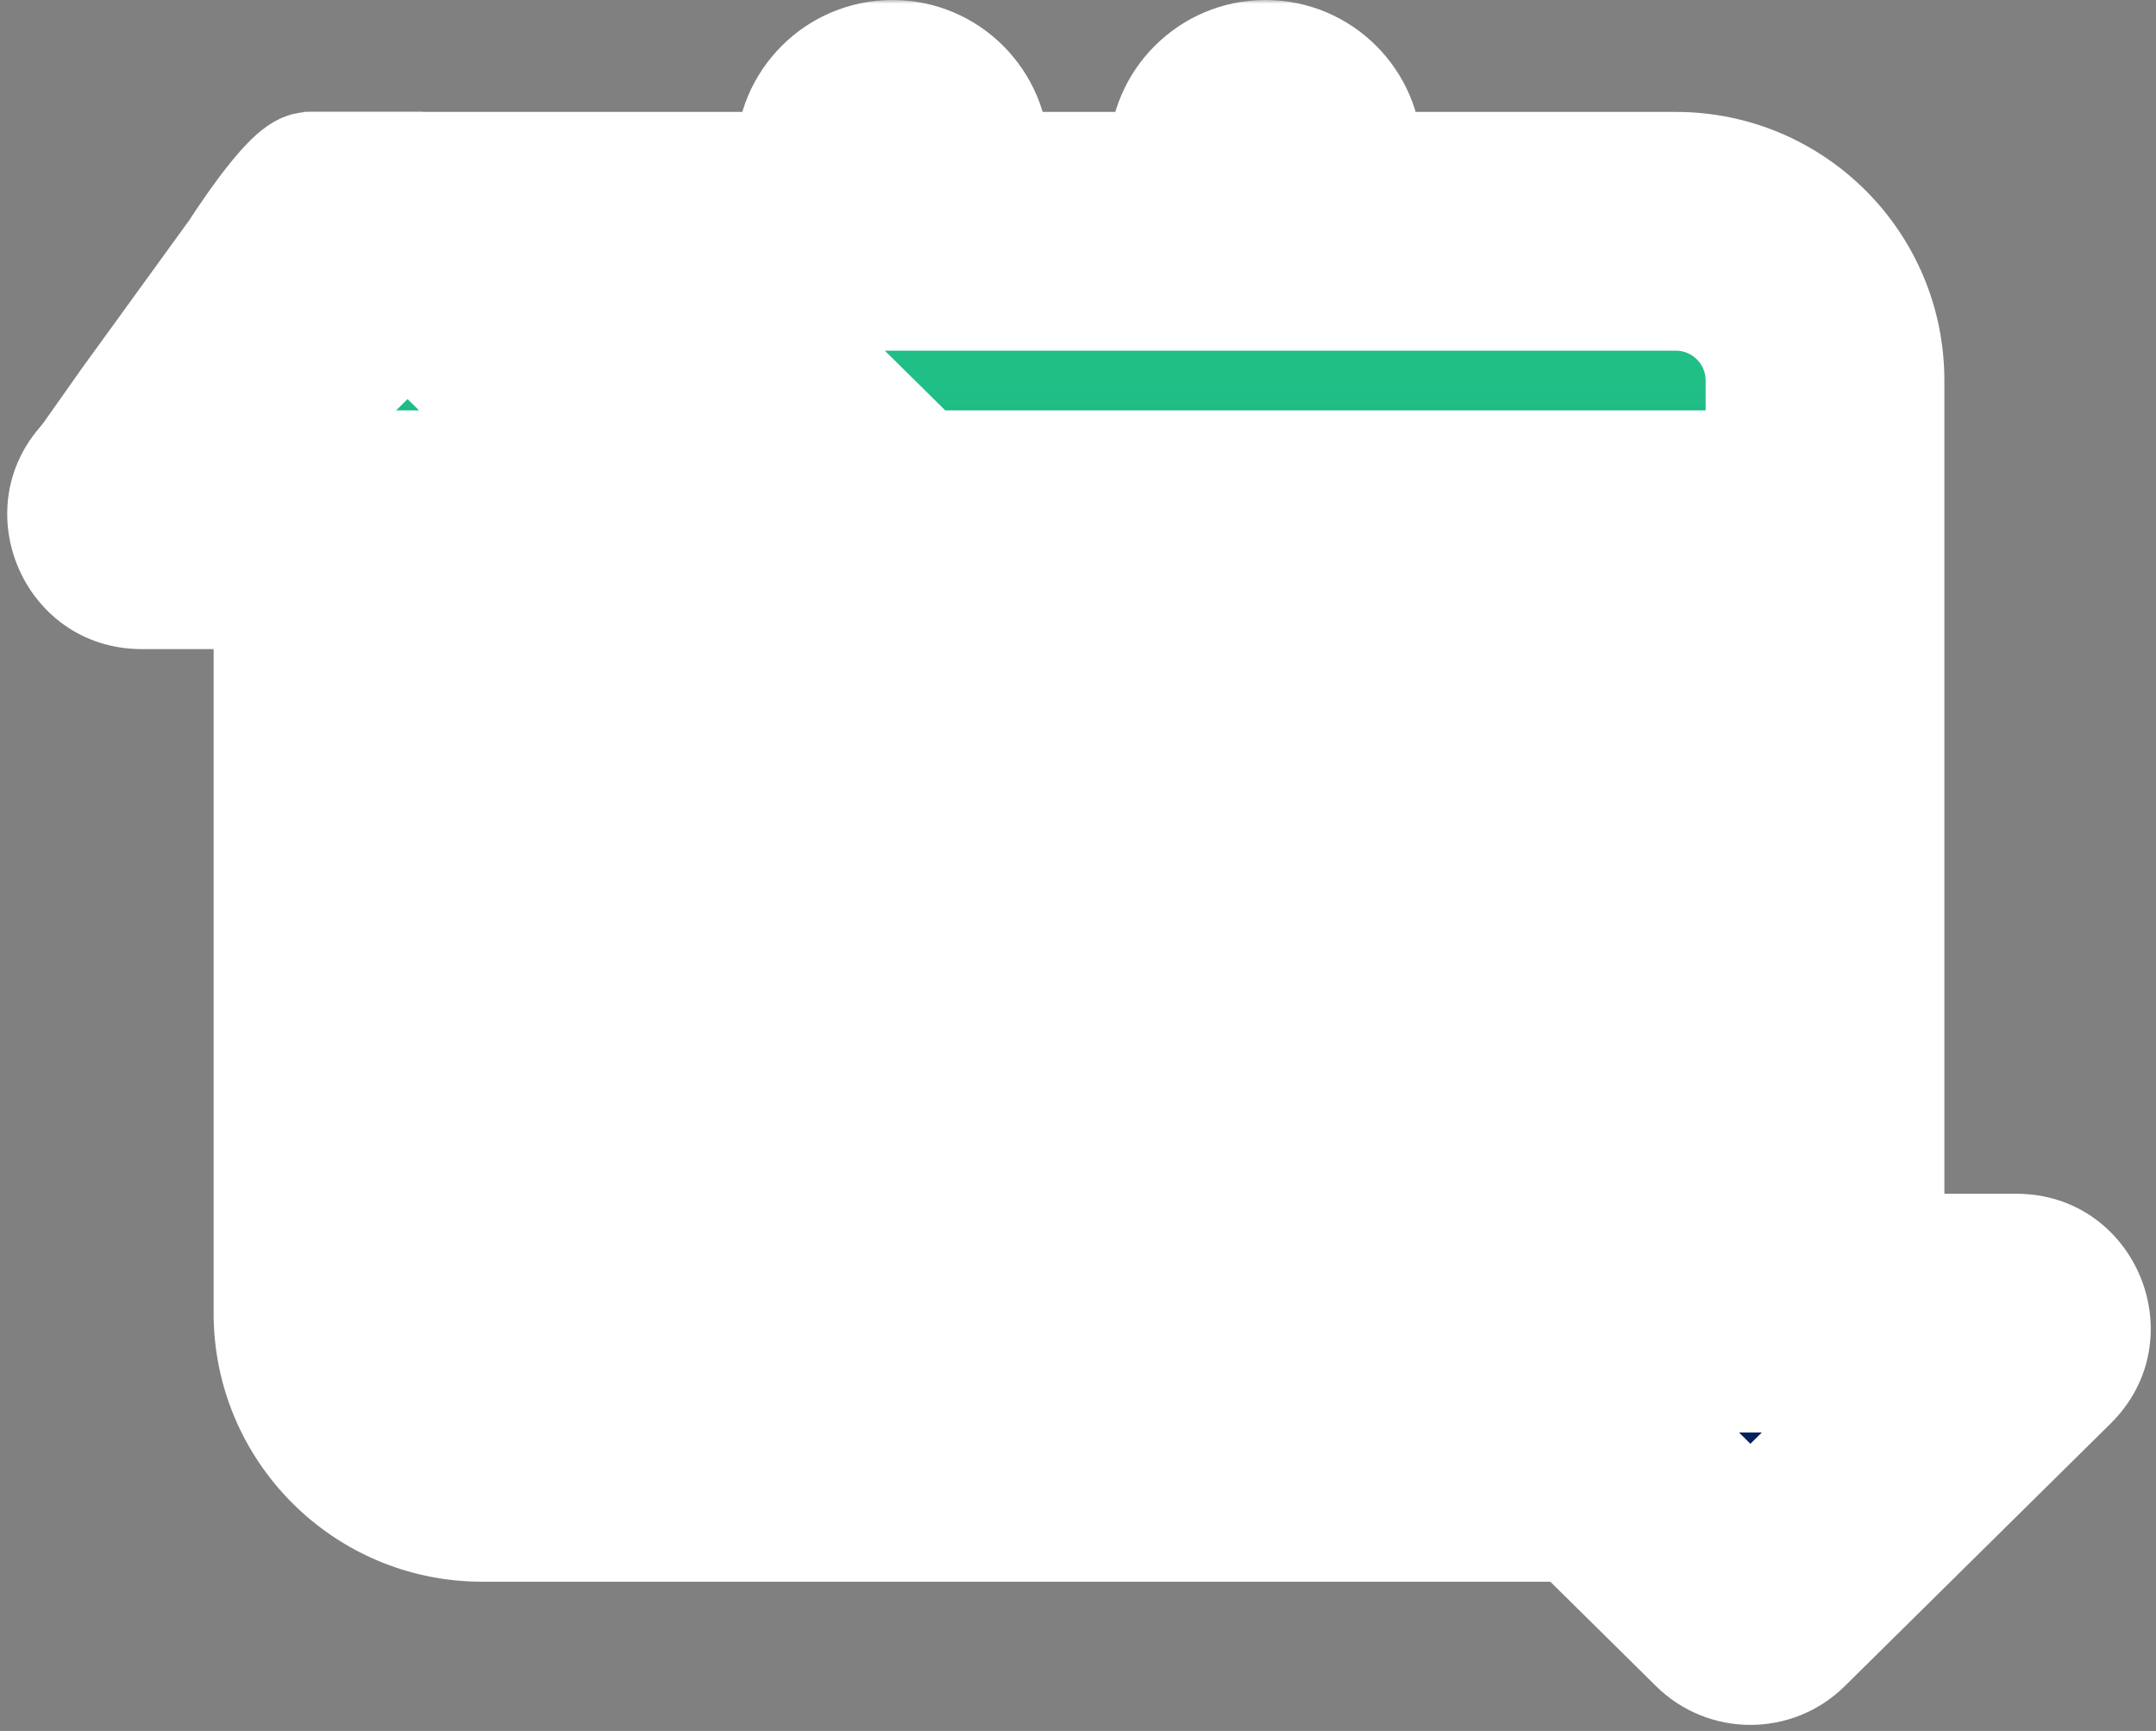
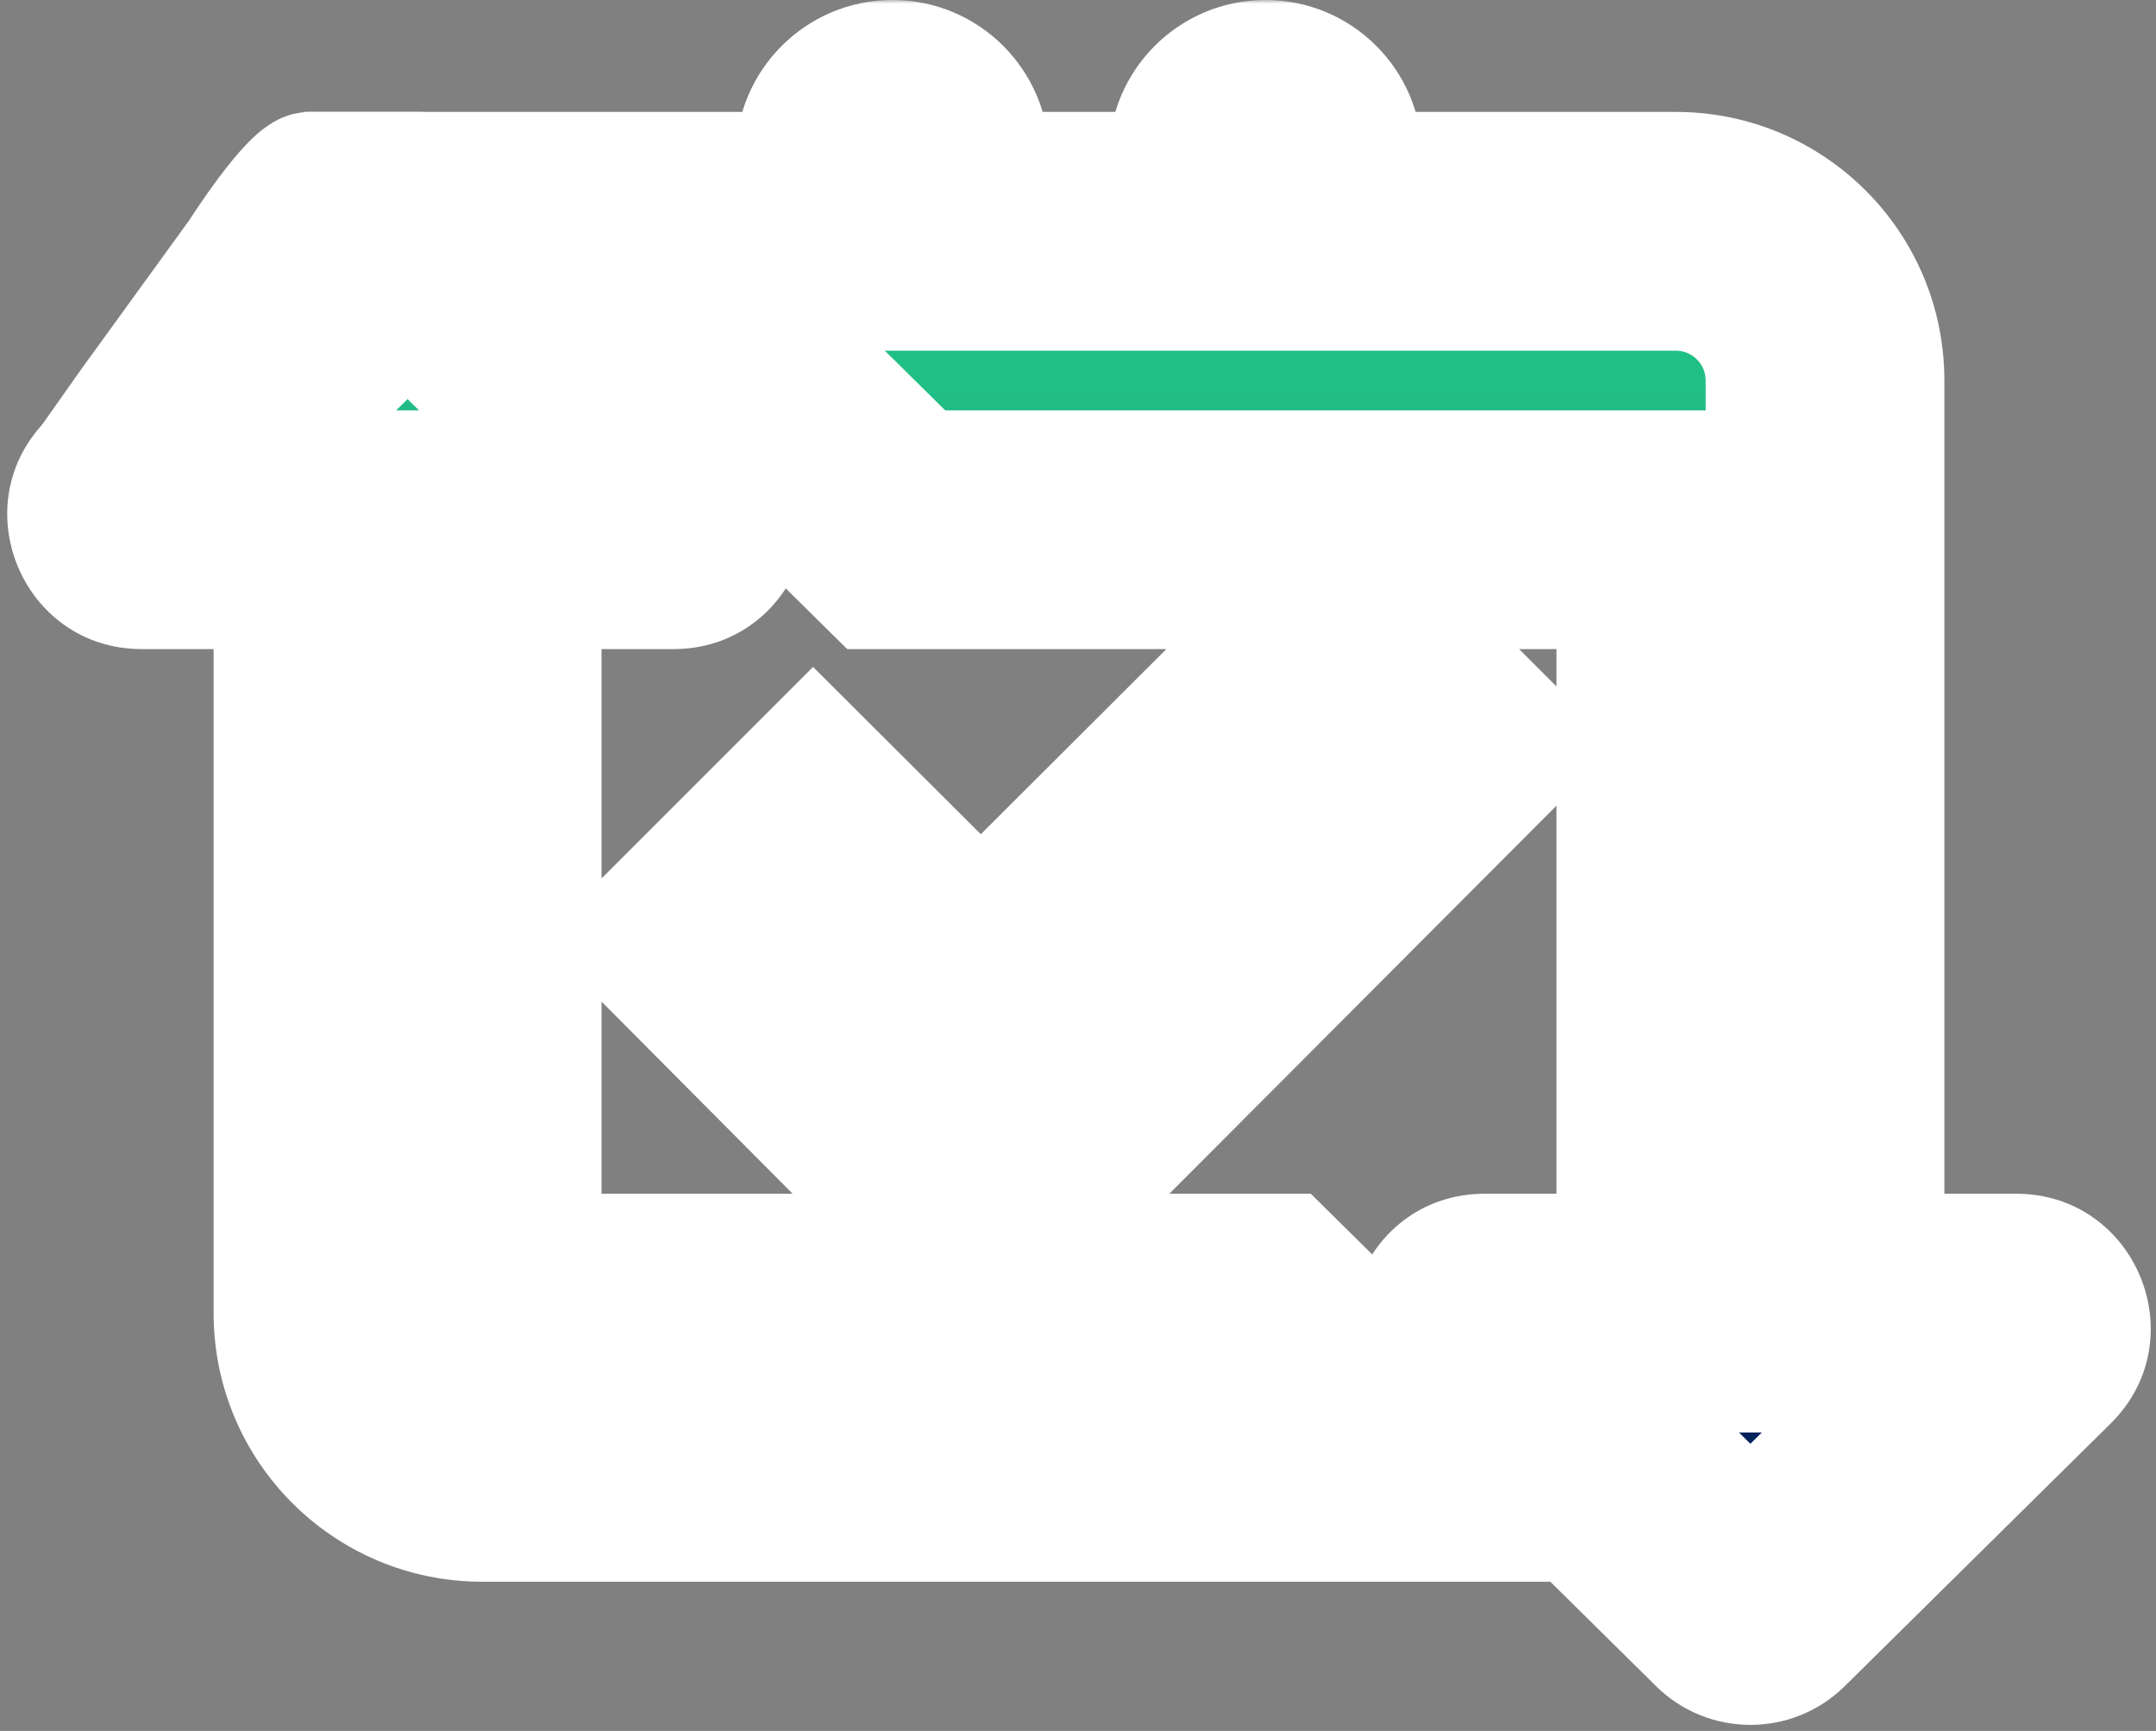
<svg xmlns="http://www.w3.org/2000/svg" width="289" height="232" viewBox="0 0 289 232" fill="none">
  <rect x="0" y="0" width="289" height="232" fill="#808080" stroke="none" />
-   <rect x="42.5" y="28.5" width="204" height="170" rx="27.5" fill="white" stroke="white" stroke-width="5" />
-   <path d="M72.17 28.5L71.17 28.5H70.17H69.17H68.17H67.17H66.17H65.17H64.17H63.17H62.17H61.17H60.17H59.17C59.17 28.5 53.67 28.5 52.17 29.5C50.67 30.501 47.67 33.501 47.67 33.501L44.17 37.001L18.17 63.501" stroke="white" stroke-width="5" />
  <mask id="path-3-outside-1_321_1793" maskUnits="userSpaceOnUse" x="0" y="0" width="289" height="232" fill="black">
    <rect fill="white" width="289" height="232" />
-     <path fill-rule="evenodd" clip-rule="evenodd" d="M119.633 16C116.871 16 114.633 18.239 114.633 21V31H79.633L120.133 71H195.633H224.633V100V147V176H199.004C197.216 176 196.327 178.167 197.599 179.423L233.227 214.612C234.006 215.381 235.259 215.381 236.038 214.612L271.667 179.423C272.939 178.167 272.05 176 270.262 176H244.633V71V51C244.633 39.954 235.679 31 224.633 31H174.633V21C174.633 18.239 172.394 16 169.633 16C166.871 16 164.633 18.239 164.633 21V31H124.633V21C124.633 18.239 122.394 16 119.633 16ZM44.633 71V176C44.633 187.046 53.587 196 64.633 196H189.383L169.133 176H93.633H64.633V147V100V71H90.262C92.049 71 92.939 68.833 91.667 67.577L56.038 32.388C55.259 31.619 54.006 31.619 53.227 32.388L17.599 67.577C16.327 68.833 17.216 71 19.004 71H44.633ZM95 126L131.476 162.676L194 100L180 86L131.476 134.41L109 112L95 126Z" />
  </mask>
  <path fill-rule="evenodd" clip-rule="evenodd" d="M119.633 16C116.871 16 114.633 18.239 114.633 21V31H79.633L120.133 71H195.633H224.633V100V147V176H199.004C197.216 176 196.327 178.167 197.599 179.423L233.227 214.612C234.006 215.381 235.259 215.381 236.038 214.612L271.667 179.423C272.939 178.167 272.05 176 270.262 176H244.633V71V51C244.633 39.954 235.679 31 224.633 31H174.633V21C174.633 18.239 172.394 16 169.633 16C166.871 16 164.633 18.239 164.633 21V31H124.633V21C124.633 18.239 122.394 16 119.633 16ZM44.633 71V176C44.633 187.046 53.587 196 64.633 196H189.383L169.133 176H93.633H64.633V147V100V71H90.262C92.049 71 92.939 68.833 91.667 67.577L56.038 32.388C55.259 31.619 54.006 31.619 53.227 32.388L17.599 67.577C16.327 68.833 17.216 71 19.004 71H44.633ZM95 126L131.476 162.676L194 100L180 86L131.476 134.41L109 112L95 126Z" fill="url(#paint0_linear_321_1793)" />
  <path d="M114.633 31V47H130.633V31H114.633ZM79.633 31V15H40.663L68.389 42.384L79.633 31ZM120.133 71L108.89 82.384L113.564 87H120.133V71ZM224.633 71H240.633V55H224.633V71ZM224.633 176V192H240.633V176H224.633ZM197.599 179.423L208.842 168.039L208.842 168.039L197.599 179.423ZM233.227 214.612L221.984 225.996L221.984 225.996L233.227 214.612ZM236.038 214.612L247.281 225.996L247.281 225.996L236.038 214.612ZM271.667 179.423L260.424 168.039L260.424 168.039L271.667 179.423ZM244.633 176H228.633V192H244.633V176ZM174.633 31H158.633V47H174.633V31ZM164.633 31V47H180.633V31H164.633ZM124.633 31H108.633V47H124.633V31ZM44.633 71H60.633V55H44.633V71ZM189.383 196V212H228.352L200.626 184.616L189.383 196ZM169.133 176L180.376 164.616L175.702 160H169.133V176ZM64.633 176H48.633V192H64.633V176ZM64.633 71V55H48.633V71H64.633ZM91.667 67.577L102.91 56.193L102.91 56.193L91.667 67.577ZM56.038 32.388L67.281 21.004L67.281 21.004L56.038 32.388ZM53.227 32.388L41.984 21.004L41.984 21.004L53.227 32.388ZM17.599 67.577L6.355 56.193L6.355 56.193L17.599 67.577ZM131.476 162.676L120.131 173.959L131.459 185.349L142.804 173.976L131.476 162.676ZM95 126L83.686 114.686L72.403 125.969L83.655 137.283L95 126ZM194 100L205.327 111.3L216.614 99.986L205.314 88.686L194 100ZM180 86L191.314 74.686L180.013 63.386L168.7 74.673L180 86ZM131.476 134.41L120.179 145.74L131.479 157.007L142.776 145.737L131.476 134.41ZM109 112L120.297 100.67L108.983 89.389L97.686 100.686L109 112ZM130.633 21C130.633 27.075 125.708 32 119.633 32V0C108.035 0 98.633 9.402 98.633 21H130.633ZM130.633 31V21H98.633V31H130.633ZM79.633 47H114.633V15H79.633V47ZM131.376 59.616L90.876 19.616L68.389 42.384L108.89 82.384L131.376 59.616ZM195.633 55H120.133V87H195.633V55ZM224.633 55H195.633V87H224.633V55ZM240.633 100V71H208.633V100H240.633ZM240.633 147V100H208.633V147H240.633ZM240.633 176V147H208.633V176H240.633ZM199.004 192H224.633V160H199.004V192ZM208.842 168.039C217.746 176.833 211.519 192 199.004 192V160C182.914 160 174.908 179.5 186.355 190.807L208.842 168.039ZM244.47 203.228L208.842 168.039L186.355 190.807L221.984 225.996L244.47 203.228ZM224.795 203.228C230.248 197.843 239.018 197.843 244.47 203.228L221.984 225.996C228.995 232.92 240.27 232.92 247.281 225.996L224.795 203.228ZM260.424 168.039L224.795 203.228L247.281 225.996L282.91 190.807L260.424 168.039ZM270.262 192C257.747 192 251.52 176.833 260.424 168.039L282.91 190.807C294.358 179.5 286.352 160 270.262 160V192ZM244.633 192H270.262V160H244.633V192ZM228.633 71V176H260.633V71H228.633ZM228.633 51V71H260.633V51H228.633ZM224.633 47C226.842 47 228.633 48.791 228.633 51H260.633C260.633 31.118 244.515 15 224.633 15V47ZM174.633 47H224.633V15H174.633V47ZM158.633 21V31H190.633V21H158.633ZM169.633 32C163.558 32 158.633 27.075 158.633 21H190.633C190.633 9.402 181.231 0 169.633 0V32ZM180.633 21C180.633 27.075 175.708 32 169.633 32V0C158.035 0 148.633 9.402 148.633 21H180.633ZM180.633 31V21H148.633V31H180.633ZM124.633 47H164.633V15H124.633V47ZM108.633 21V31H140.633V21H108.633ZM119.633 32C113.558 32 108.633 27.075 108.633 21H140.633C140.633 9.402 131.231 0 119.633 0V32ZM60.633 176V71H28.633V176H60.633ZM64.633 180C62.424 180 60.633 178.209 60.633 176H28.633C28.633 195.882 44.751 212 64.633 212V180ZM189.383 180H64.633V212H189.383V180ZM157.89 187.384L178.139 207.384L200.626 184.616L180.376 164.616L157.89 187.384ZM93.633 192H169.133V160H93.633V192ZM64.633 192H93.633V160H64.633V192ZM48.633 147V176H80.633V147H48.633ZM48.633 100V147H80.633V100H48.633ZM48.633 71V100H80.633V71H48.633ZM90.262 55H64.633V87H90.262V55ZM80.424 78.961C71.52 70.167 77.747 55 90.262 55V87C106.352 87 114.358 67.5 102.91 56.193L80.424 78.961ZM44.795 43.772L80.424 78.961L102.91 56.193L67.281 21.004L44.795 43.772ZM64.47 43.772C59.017 49.157 50.248 49.157 44.795 43.772L67.281 21.004C60.27 14.08 48.995 14.08 41.984 21.004L64.47 43.772ZM28.842 78.961L64.47 43.772L41.984 21.004L6.355 56.193L28.842 78.961ZM19.004 55C31.519 55 37.746 70.167 28.842 78.961L6.355 56.193C-5.093 67.5 2.914 87 19.004 87V55ZM44.633 55H19.004V87H44.633V55ZM142.821 151.394L106.345 114.717L83.655 137.283L120.131 173.959L142.821 151.394ZM182.673 88.7L120.149 151.377L142.804 173.976L205.327 111.3L182.673 88.7ZM168.686 97.314L182.686 111.314L205.314 88.686L191.314 74.686L168.686 97.314ZM142.776 145.737L191.3 97.327L168.7 74.673L120.176 123.083L142.776 145.737ZM97.703 123.33L120.179 145.74L142.773 123.08L120.297 100.67L97.703 123.33ZM106.314 137.314L120.314 123.314L97.686 100.686L83.686 114.686L106.314 137.314Z" fill="white" mask="url(#path-3-outside-1_321_1793)" />
  <path d="M68.17 23.5L67.17 23.5H66.17H65.17H64.17H63.17H62.17H61.17H60.17H59.17H58.17H57.17H56.17L55 23C55 23 44 23 41.5 23C39 23 32 34 32 34L17.5 54L11.5 62.5" stroke="white" stroke-width="16" />
  <defs>
    <linearGradient id="paint0_linear_321_1793" x1="145" y1="52" x2="145" y2="185.5" gradientUnits="userSpaceOnUse">
      <stop stop-color="#20BF86" />
      <stop offset="1" stop-color="#02225B" />
    </linearGradient>
  </defs>
</svg>